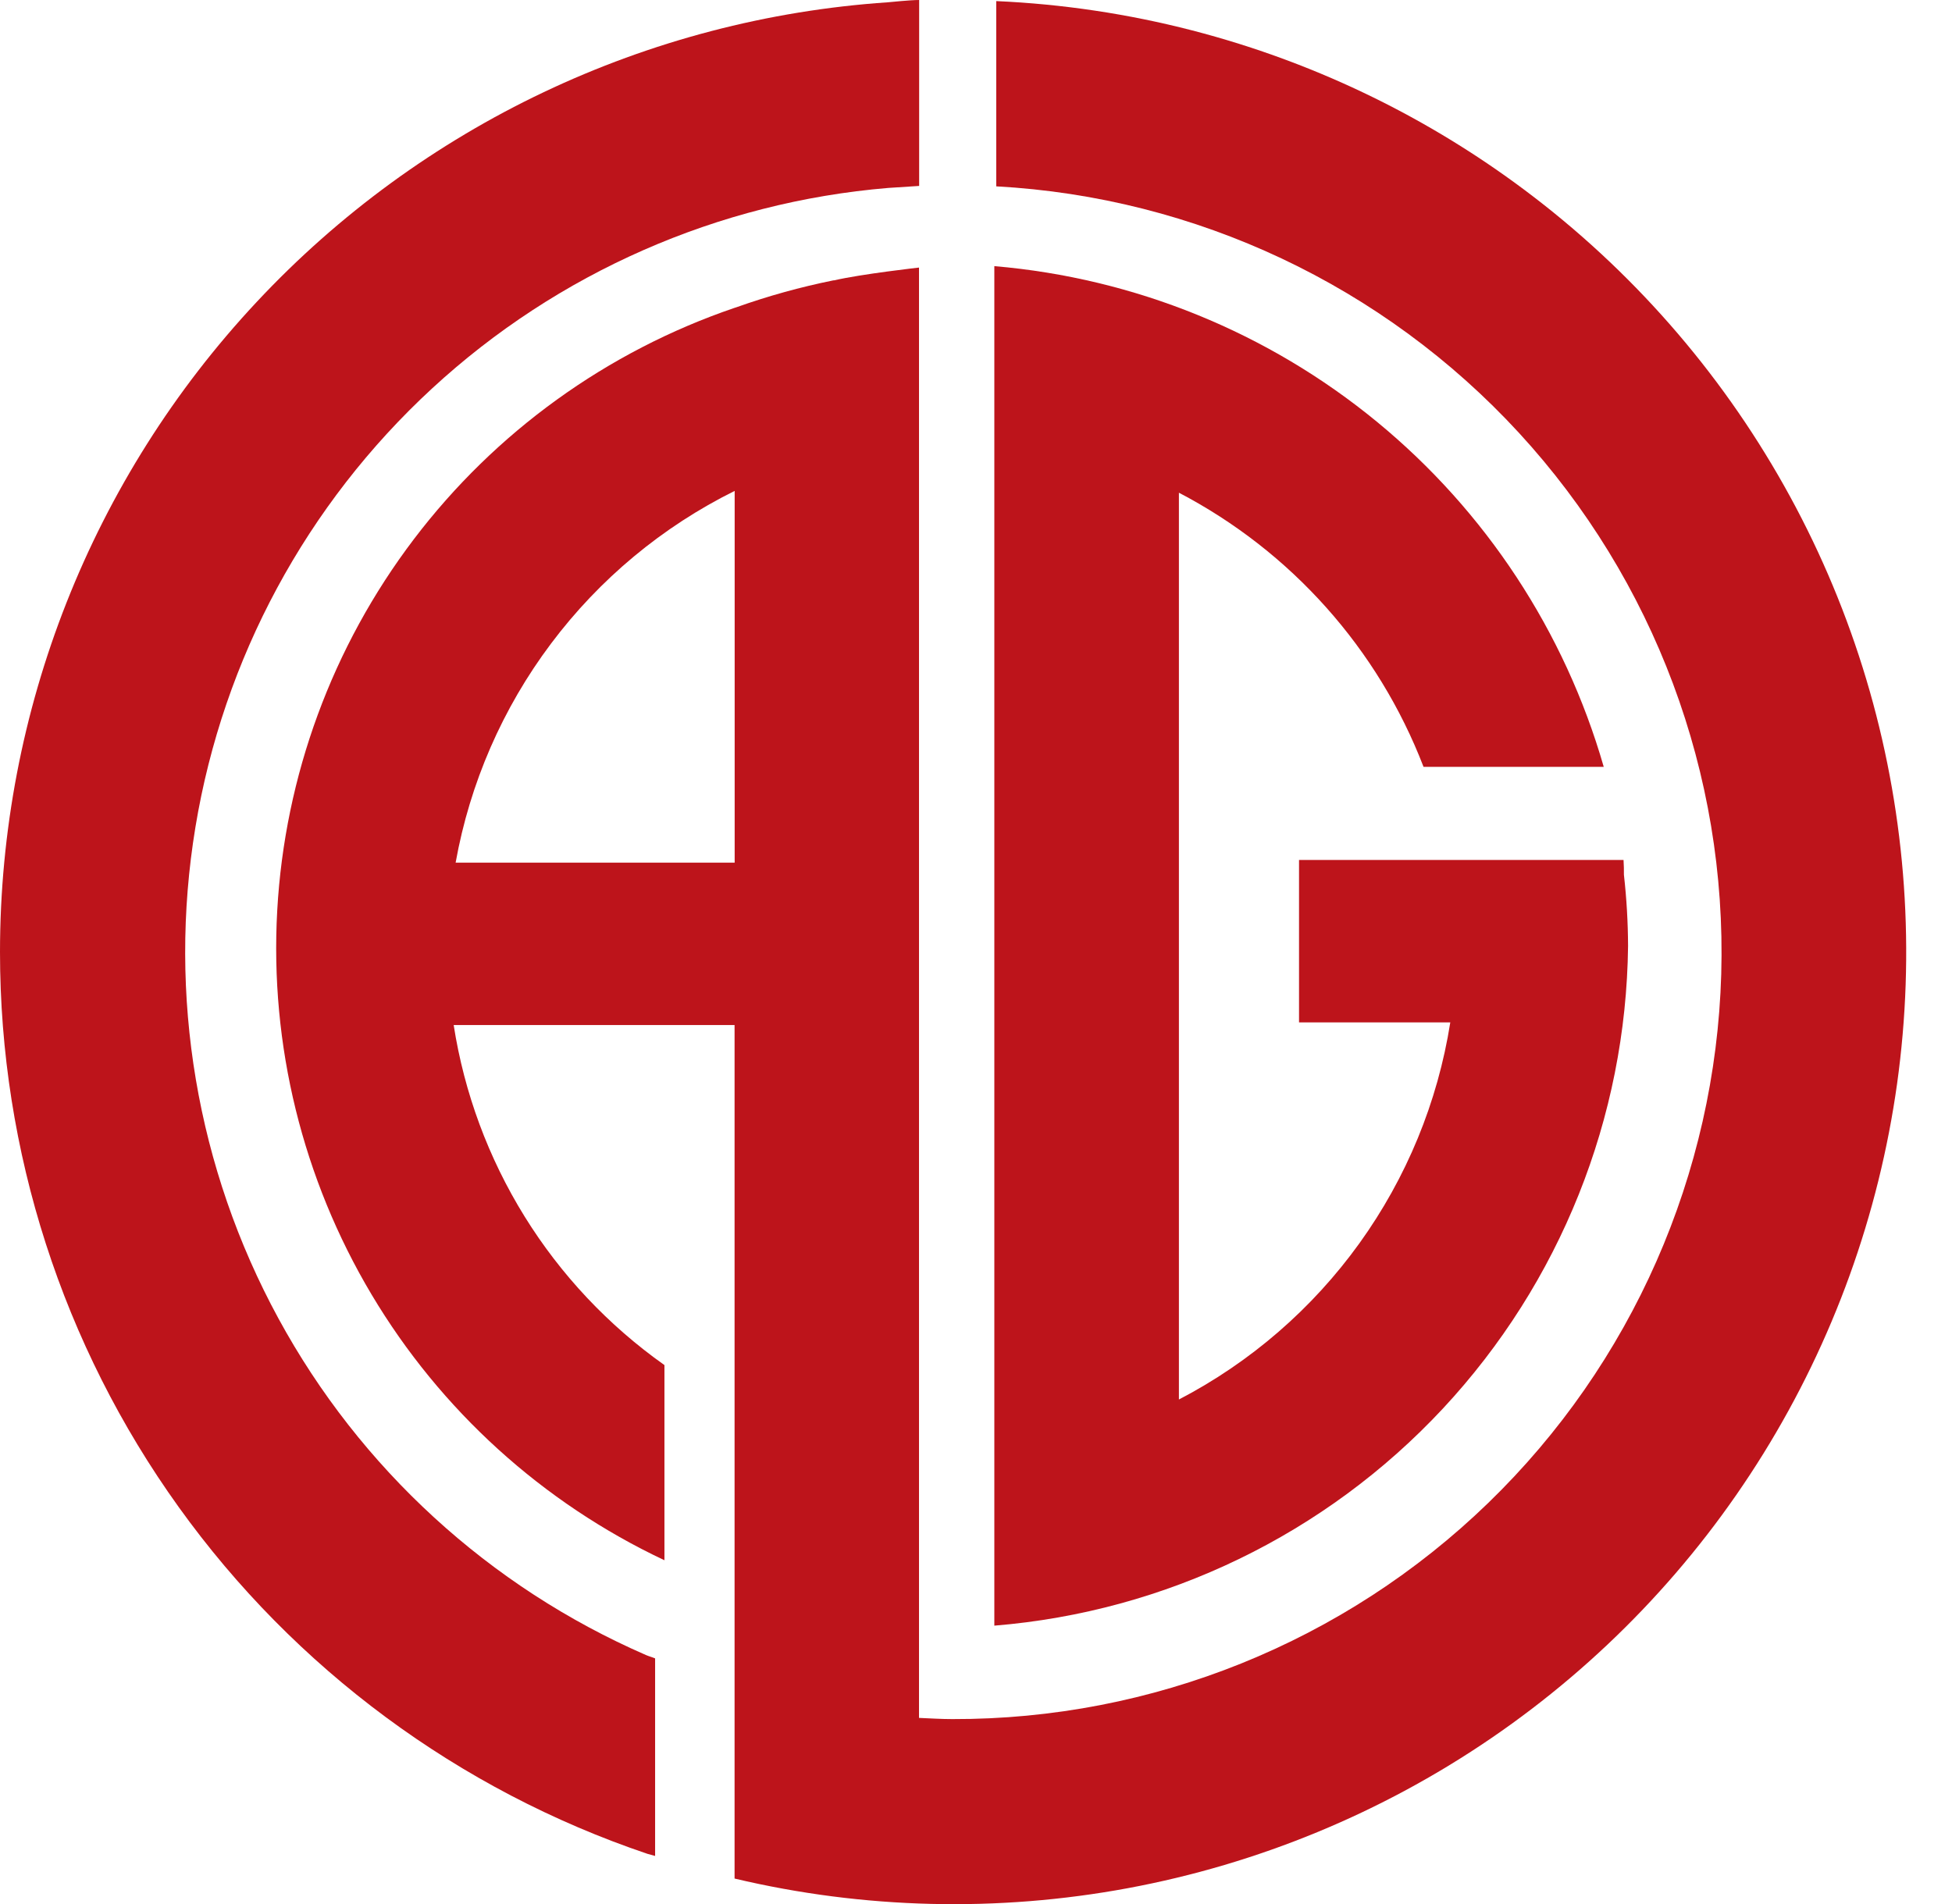
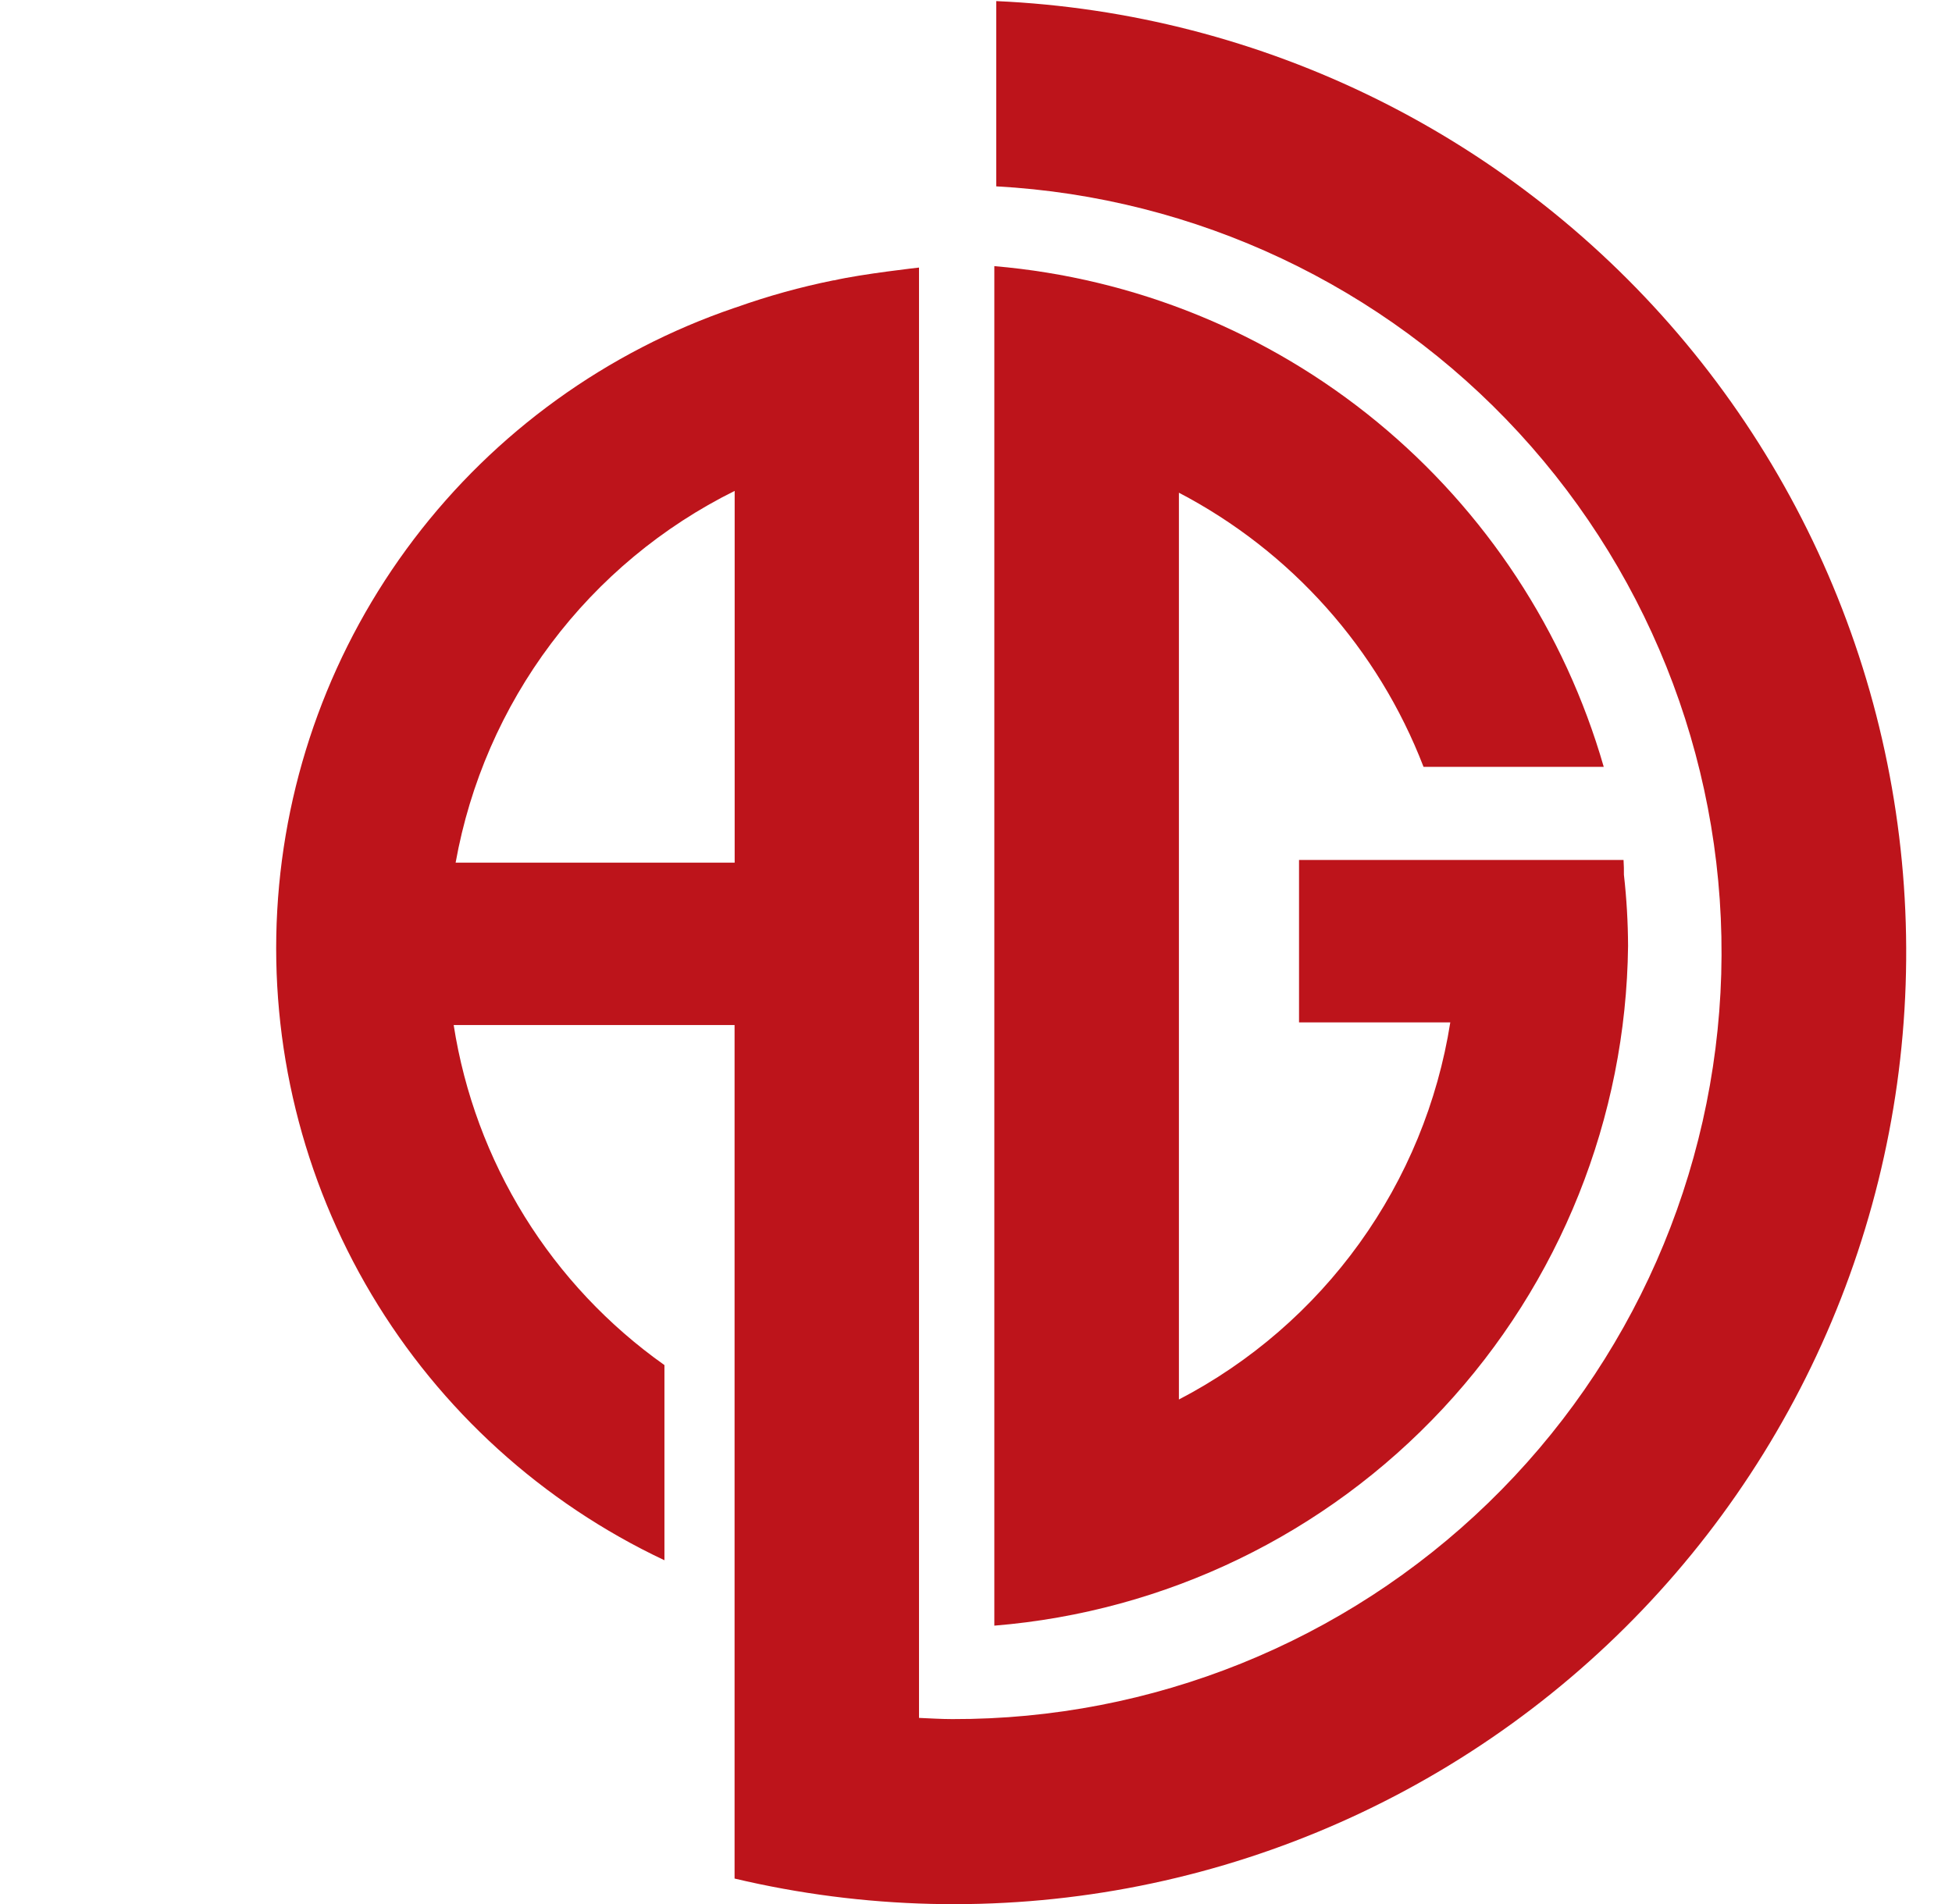
<svg xmlns="http://www.w3.org/2000/svg" width="41" height="40" viewBox="0 0 41 40" fill="none">
-   <path d="M0 20C0 24.184 1.313 28.262 3.753 31.66C6.192 35.059 9.636 37.607 13.6 38.946C13.644 38.96 13.716 38.975 13.76 38.99V34.84C13.705 34.816 13.621 34.793 13.567 34.769C10.278 33.337 7.562 30.849 5.848 27.698C4.134 24.547 3.52 20.914 4.105 17.375C4.689 13.836 6.438 10.594 9.075 8.161C11.711 5.729 15.084 4.246 18.658 3.948L19.306 3.906V0C19.113 0 18.706 0.044 18.651 0.048C13.592 0.39 8.852 2.641 5.39 6.345C1.927 10.049 0.001 14.93 0 20Z" fill="#BD141B" />
  <path d="M20.925 0.023V3.915C25.12 4.144 29.059 6.002 31.904 9.093C34.748 12.185 36.273 16.265 36.153 20.464C36.032 24.663 34.277 28.65 31.26 31.573C28.243 34.497 24.204 36.126 20.003 36.115C19.769 36.115 19.539 36.1 19.303 36.09V5.621C19.303 5.621 18.097 5.756 17.518 5.89H17.504C16.812 6.03 16.13 6.219 15.465 6.456L15.427 6.468C12.748 7.382 10.402 9.075 8.691 11.33C6.98 13.585 5.981 16.3 5.823 19.127C5.665 21.954 6.355 24.763 7.804 27.195C9.253 29.627 11.395 31.571 13.956 32.778V28.678C12.778 27.844 11.778 26.782 11.018 25.555C10.258 24.328 9.751 22.96 9.529 21.534H15.429V35.446V39.465C18.139 40.107 20.953 40.175 23.691 39.667C26.429 39.158 29.031 38.083 31.329 36.511C33.628 34.939 35.573 32.904 37.039 30.537C38.506 28.169 39.462 25.522 39.847 22.764C40.231 20.005 40.035 17.197 39.272 14.519C38.508 11.841 37.193 9.352 35.412 7.211C33.631 5.07 31.422 3.325 28.927 2.087C26.433 0.85 23.707 0.146 20.925 0.023ZM9.57 18.123C9.869 16.454 10.555 14.878 11.573 13.522C12.591 12.165 13.912 11.066 15.431 10.313V18.123H9.57Z" fill="#BD141B" />
  <path d="M34.109 18.378C34.109 18.278 34.109 18.173 34.101 18.066H27.285V21.479H30.462C30.198 23.153 29.544 24.742 28.554 26.118C27.564 27.494 26.265 28.619 24.762 29.401V10.351C27.118 11.582 28.945 13.629 29.9 16.11H33.685C32.867 13.267 31.206 10.739 28.92 8.86C26.635 6.982 23.832 5.842 20.885 5.591V9.135V30.613V34.152C24.484 33.859 27.845 32.233 30.307 29.591C32.769 26.949 34.156 23.483 34.196 19.872C34.194 19.373 34.165 18.874 34.109 18.378Z" fill="#BD141B" />
</svg>